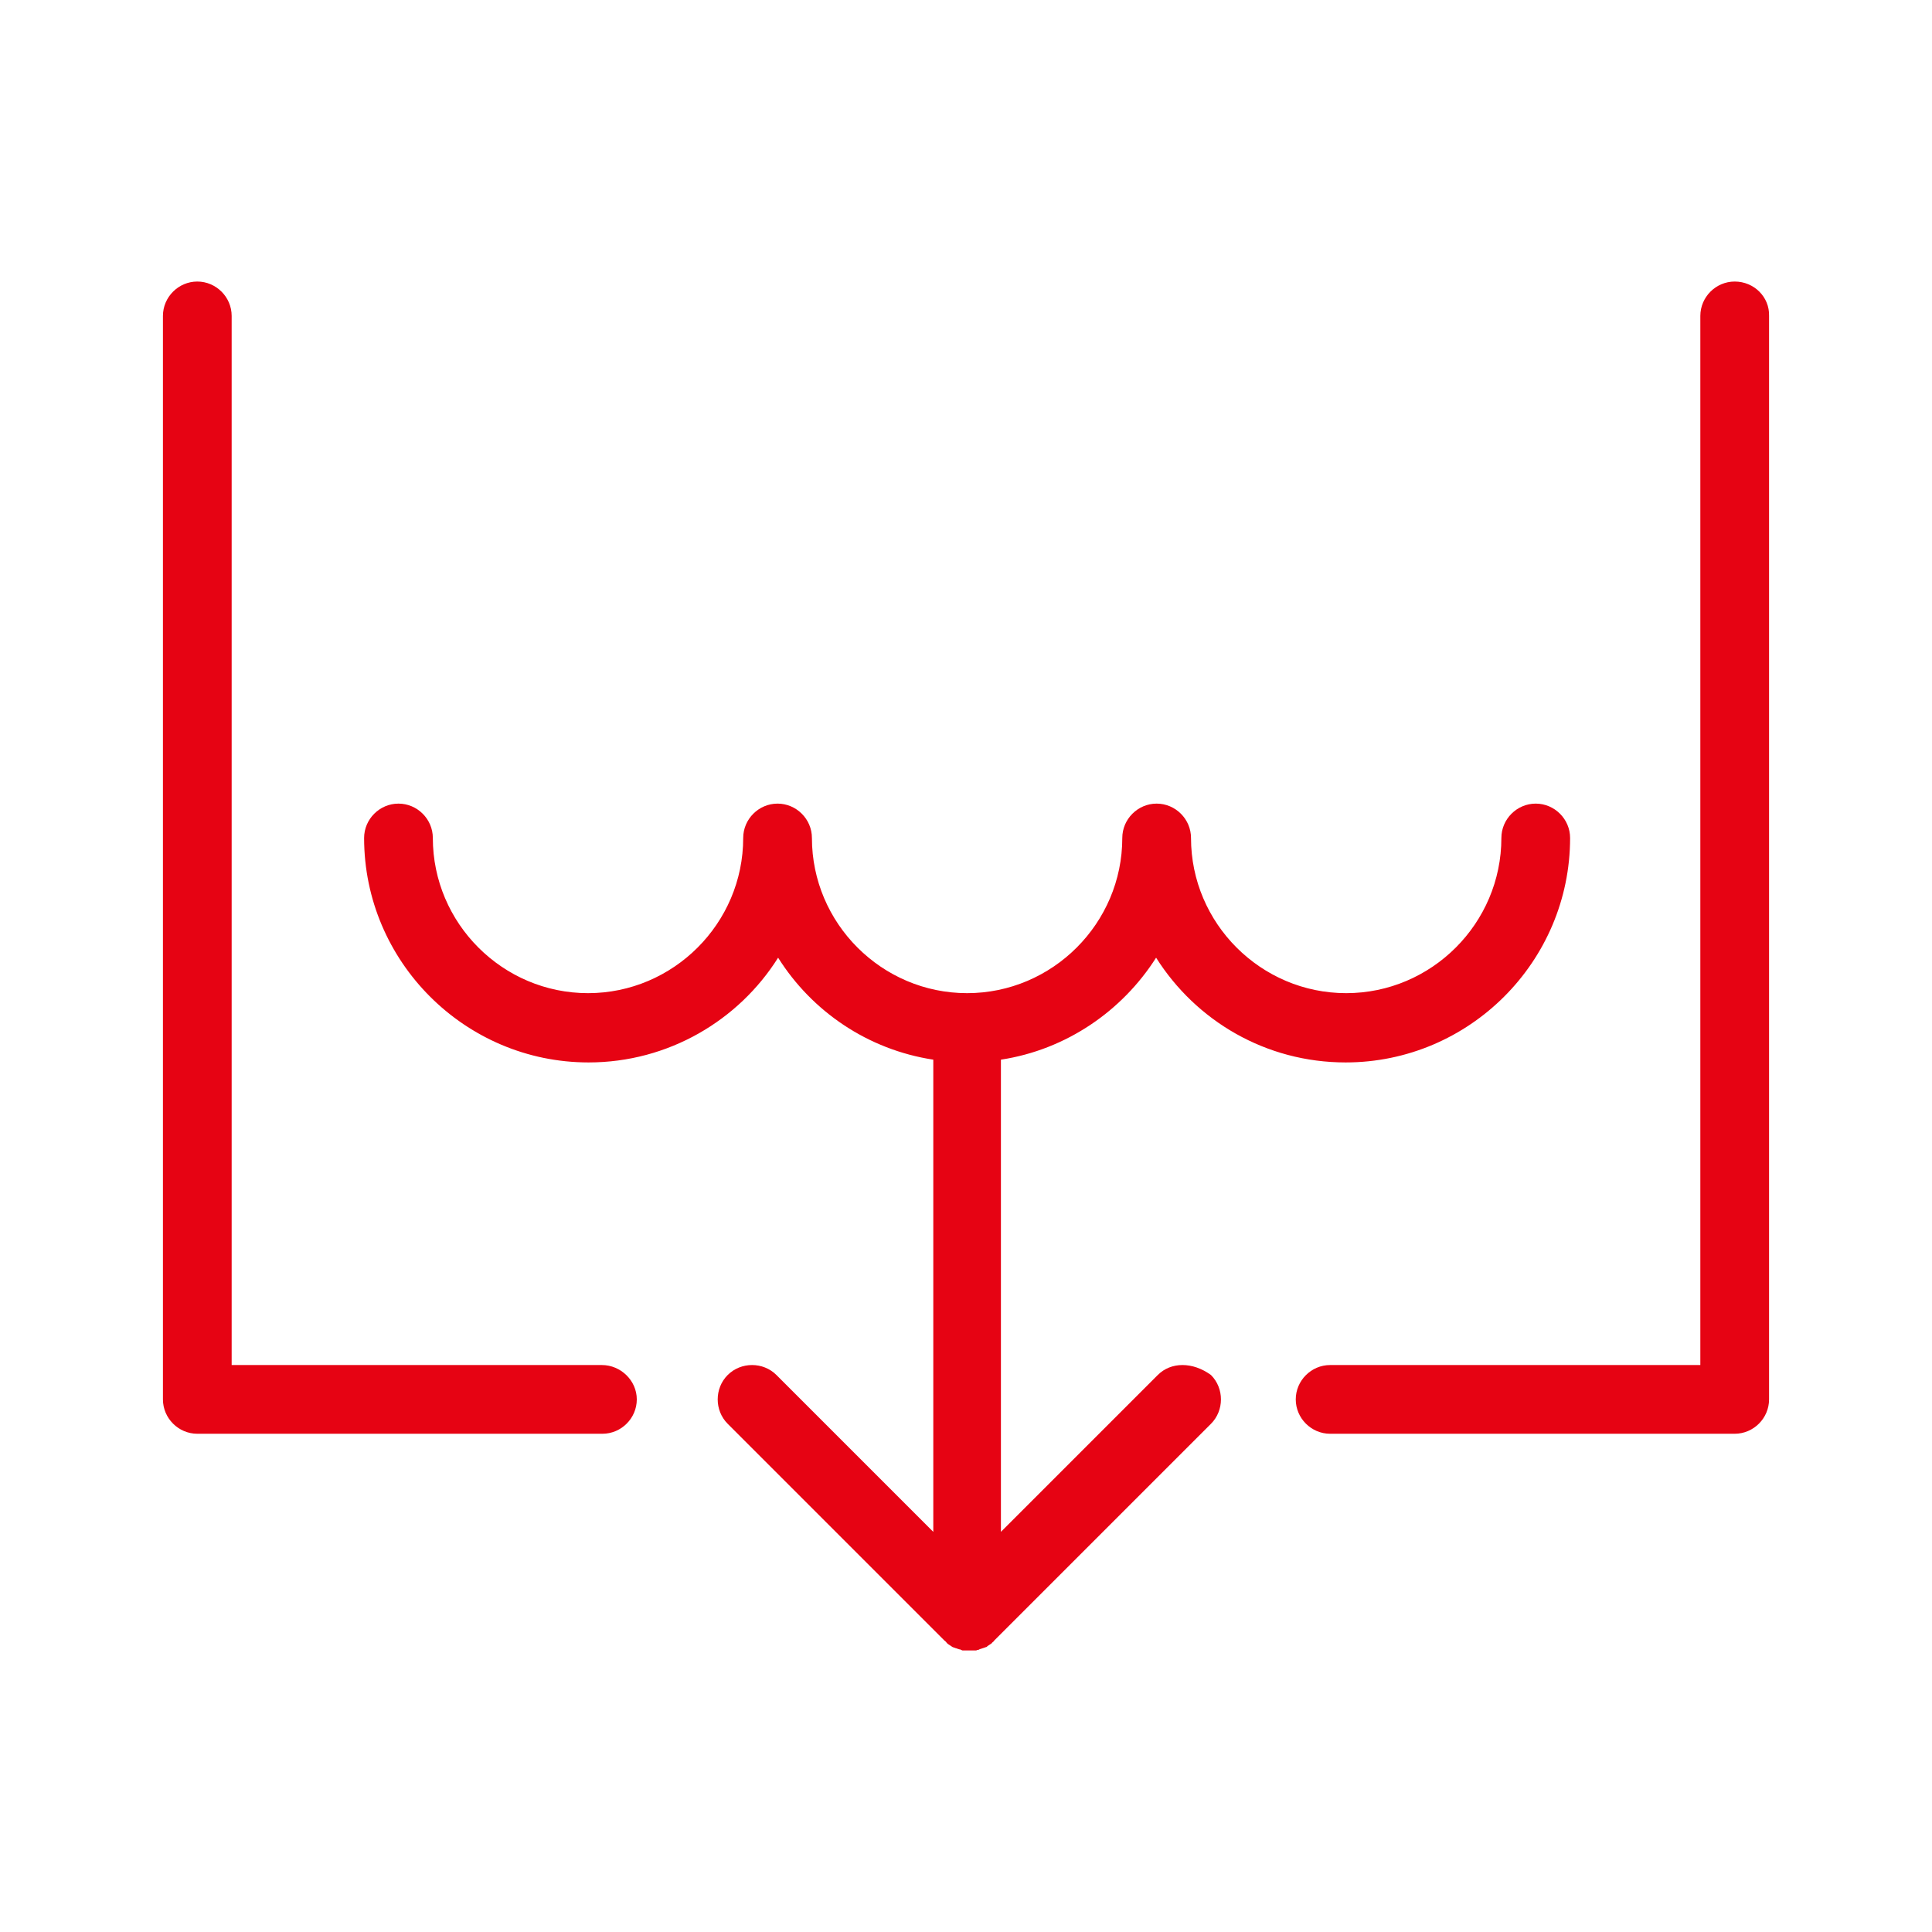
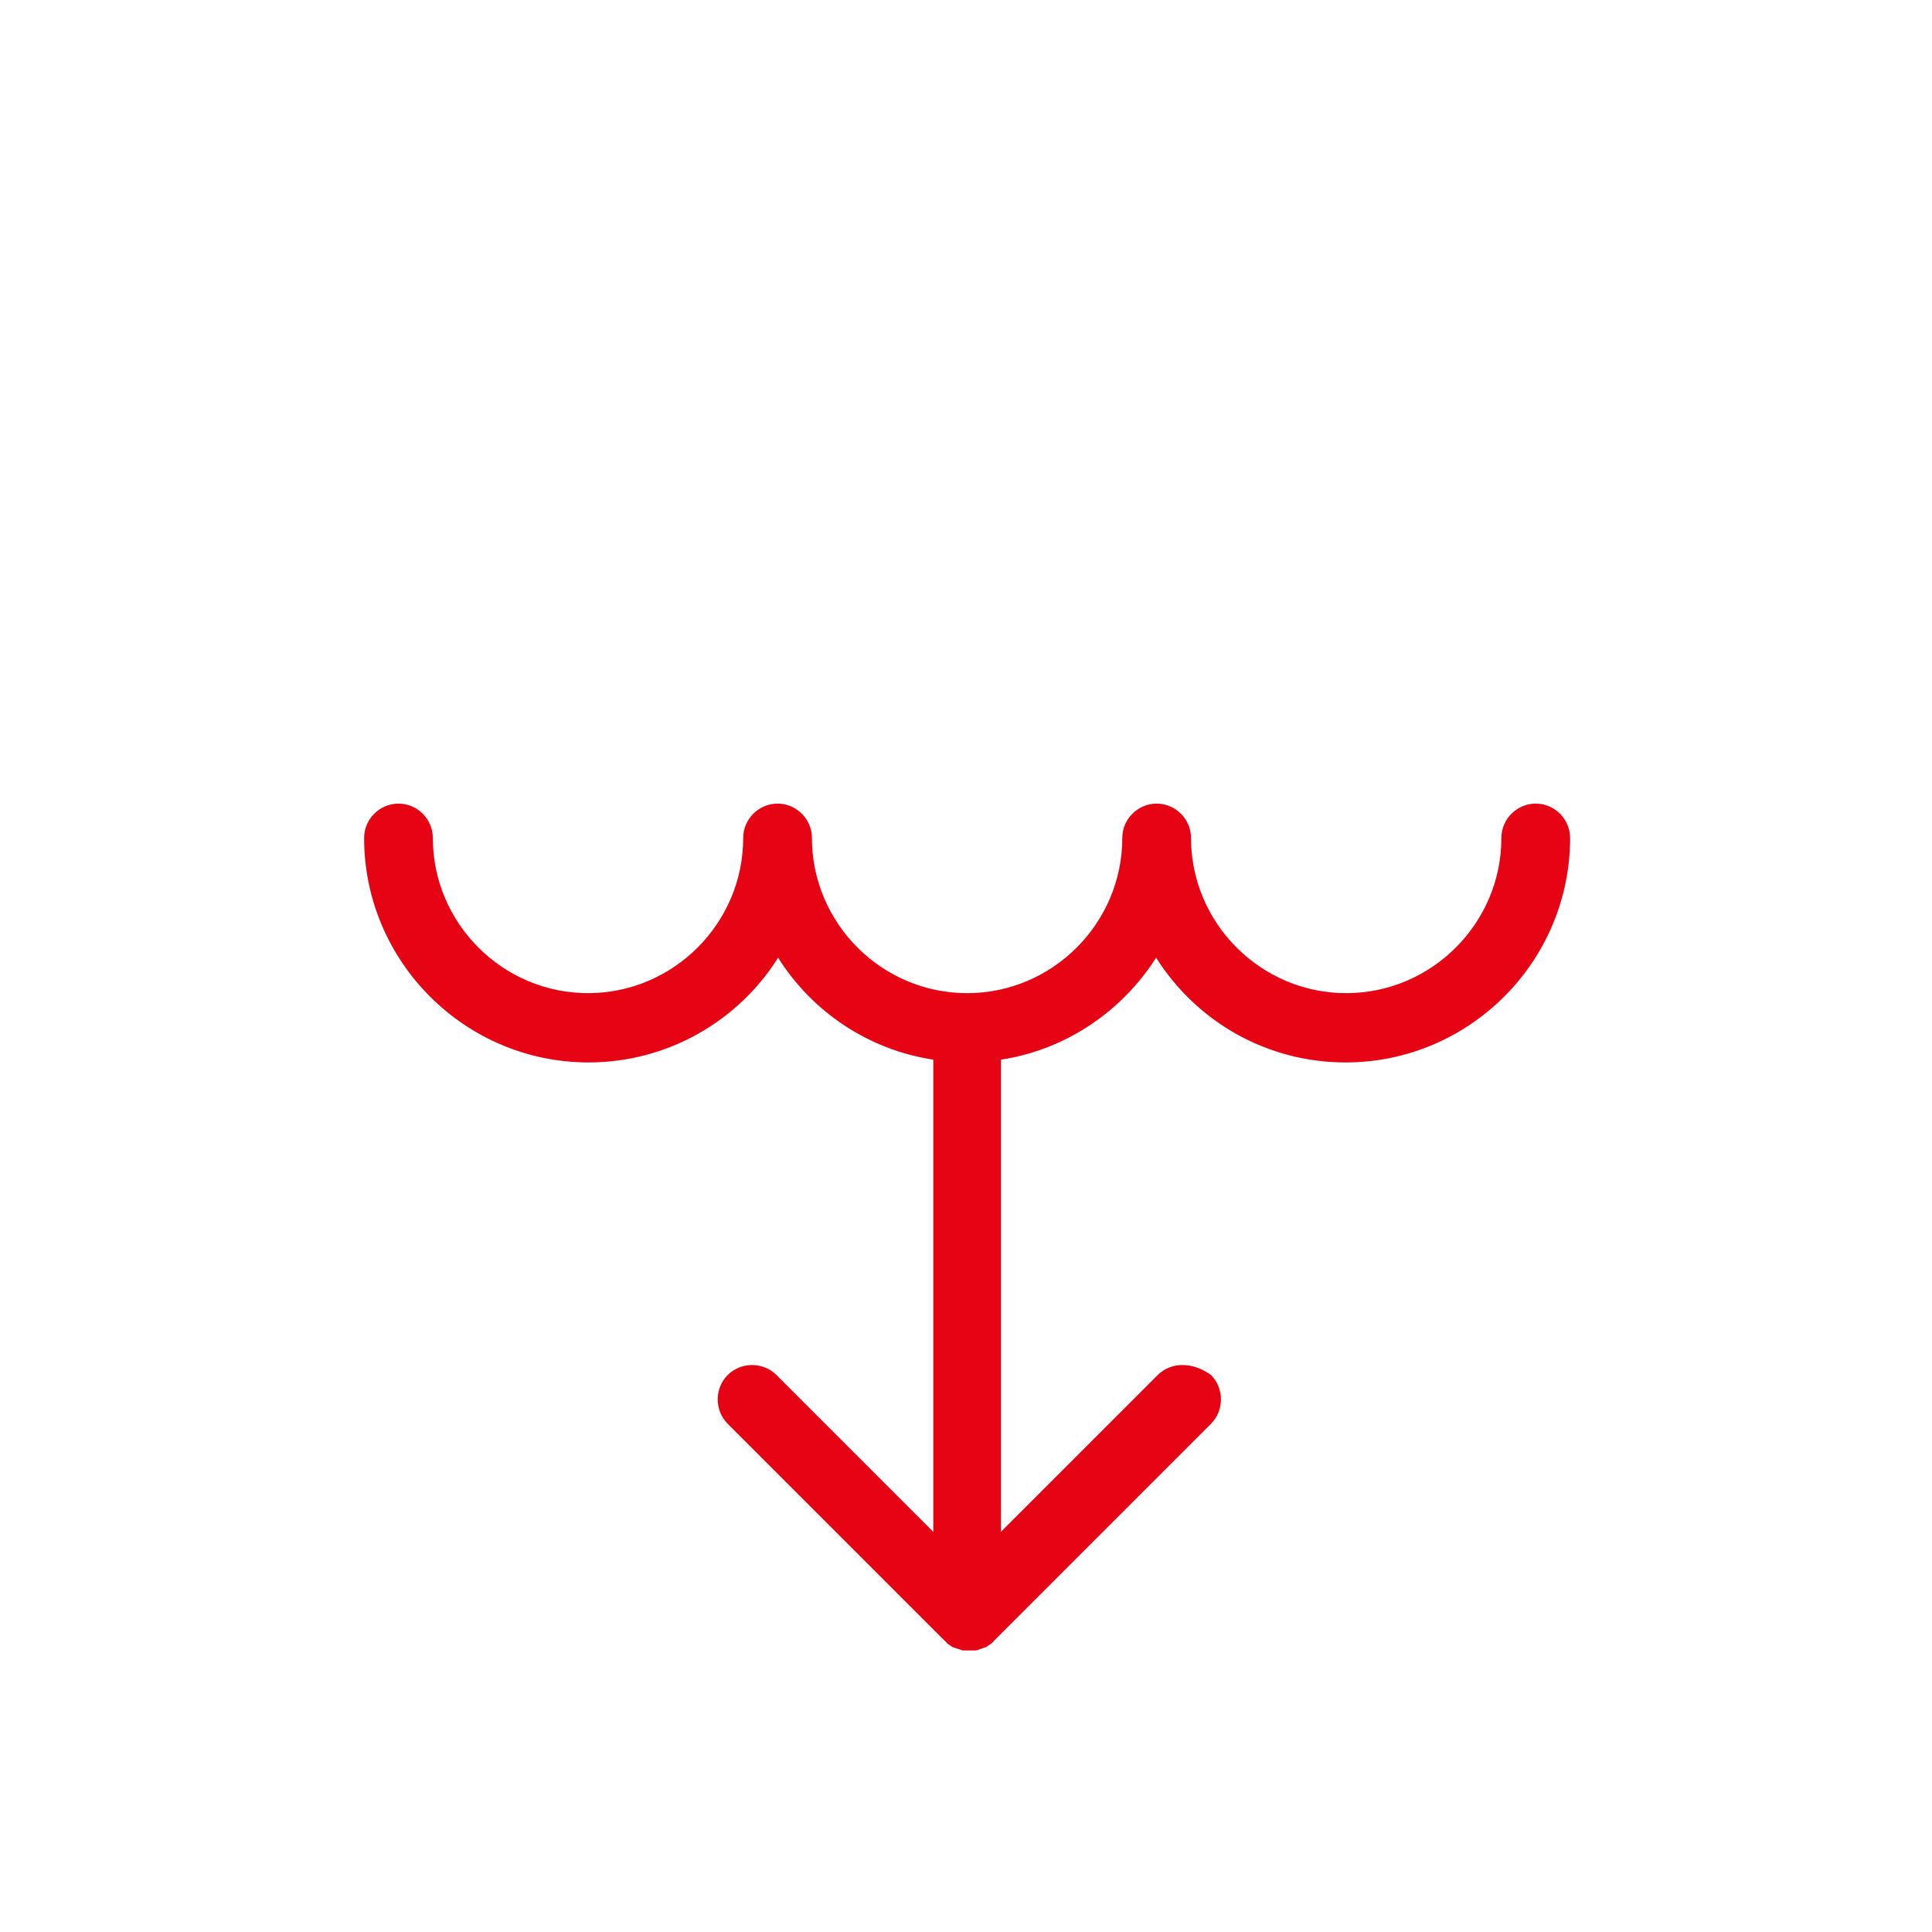
<svg xmlns="http://www.w3.org/2000/svg" version="1.1" id="Layer_1" x="0px" y="0px" viewBox="0 0 348.6 348.6" style="enable-background:new 0 0 348.6 348.6;" xml:space="preserve">
  <style type="text/css">
	.st0{fill:#E60313;}
</style>
  <g>
    <path class="st0" d="M208.9,248.1l-28.3,28.3v-85.2c11.8-1.8,21.9-8.8,28-18.4c7.2,11.4,19.8,18.9,34.2,18.9   c22.3,0,40.5-18.2,40.5-40.5c0-3.4-2.8-6.2-6.2-6.2s-6.2,2.8-6.2,6.2c0,15.4-12.6,28-28,28s-28-12.6-28-28c0-3.4-2.8-6.2-6.2-6.2   s-6.2,2.8-6.2,6.2c0,15.4-12.6,28-28,28c-15.4,0-28-12.6-28-28c0-3.4-2.8-6.2-6.2-6.2c-3.4,0-6.2,2.8-6.2,6.2c0,15.4-12.6,28-28,28   s-28-12.6-28-28c0-3.4-2.8-6.2-6.2-6.2c-3.4,0-6.2,2.8-6.2,6.2c0,22.3,18.2,40.5,40.5,40.5c14.4,0,27.1-7.6,34.2-18.9   c6.1,9.7,16.2,16.6,28,18.4v85.2l-28.3-28.3c-2.4-2.4-6.4-2.4-8.8,0c-2.4,2.4-2.4,6.4,0,8.8l39,39c0,0,0,0,0.1,0.1   c0.1,0.1,0.3,0.2,0.4,0.4c0.1,0.1,0.1,0.1,0.2,0.2c0.1,0.1,0.2,0.1,0.3,0.2c0.1,0.1,0.2,0.1,0.3,0.2c0.1,0.1,0.2,0.1,0.3,0.2   c0.1,0,0.2,0.1,0.3,0.1c0.1,0,0.2,0.1,0.3,0.1c0.1,0,0.2,0.1,0.3,0.1c0.1,0,0.2,0.1,0.3,0.1c0.1,0,0.2,0,0.3,0.1   c0.1,0,0.2,0.1,0.3,0.1c0.1,0,0.2,0,0.3,0c0.1,0,0.2,0,0.3,0c0.2,0,0.4,0,0.6,0c0.2,0,0.4,0,0.6,0c0.1,0,0.2,0,0.3,0   c0.1,0,0.2,0,0.3,0c0.1,0,0.2-0.1,0.3-0.1c0.1,0,0.2,0,0.3-0.1c0.1,0,0.2-0.1,0.3-0.1c0.1,0,0.2-0.1,0.3-0.1c0.1,0,0.2-0.1,0.3-0.1   c0.1,0,0.2-0.1,0.3-0.1c0.1,0,0.2-0.1,0.3-0.2c0.1-0.1,0.2-0.1,0.3-0.2c0.1-0.1,0.2-0.1,0.3-0.2c0.1-0.1,0.2-0.1,0.2-0.2   c0.1-0.1,0.3-0.2,0.4-0.4c0,0,0,0,0.1-0.1l39-39c2.4-2.4,2.4-6.4,0-8.8C215.2,245.7,211.3,245.7,208.9,248.1L208.9,248.1z" />
-     <path class="st0" d="M108.6,246.3H41.8V57c0-3.4-2.8-6.2-6.2-6.2c-3.4,0-6.2,2.8-6.2,6.2v195.5c0,3.4,2.8,6.2,6.2,6.2h73.1   c3.4,0,6.2-2.8,6.2-6.2S112,246.3,108.6,246.3z" />
-     <path class="st0" d="M313,50.8c-3.4,0-6.2,2.8-6.2,6.2v189.3H240c-3.4,0-6.2,2.8-6.2,6.2s2.8,6.2,6.2,6.2H313   c3.4,0,6.2-2.8,6.2-6.2V57C319.3,53.6,316.5,50.8,313,50.8z" />
  </g>
</svg>